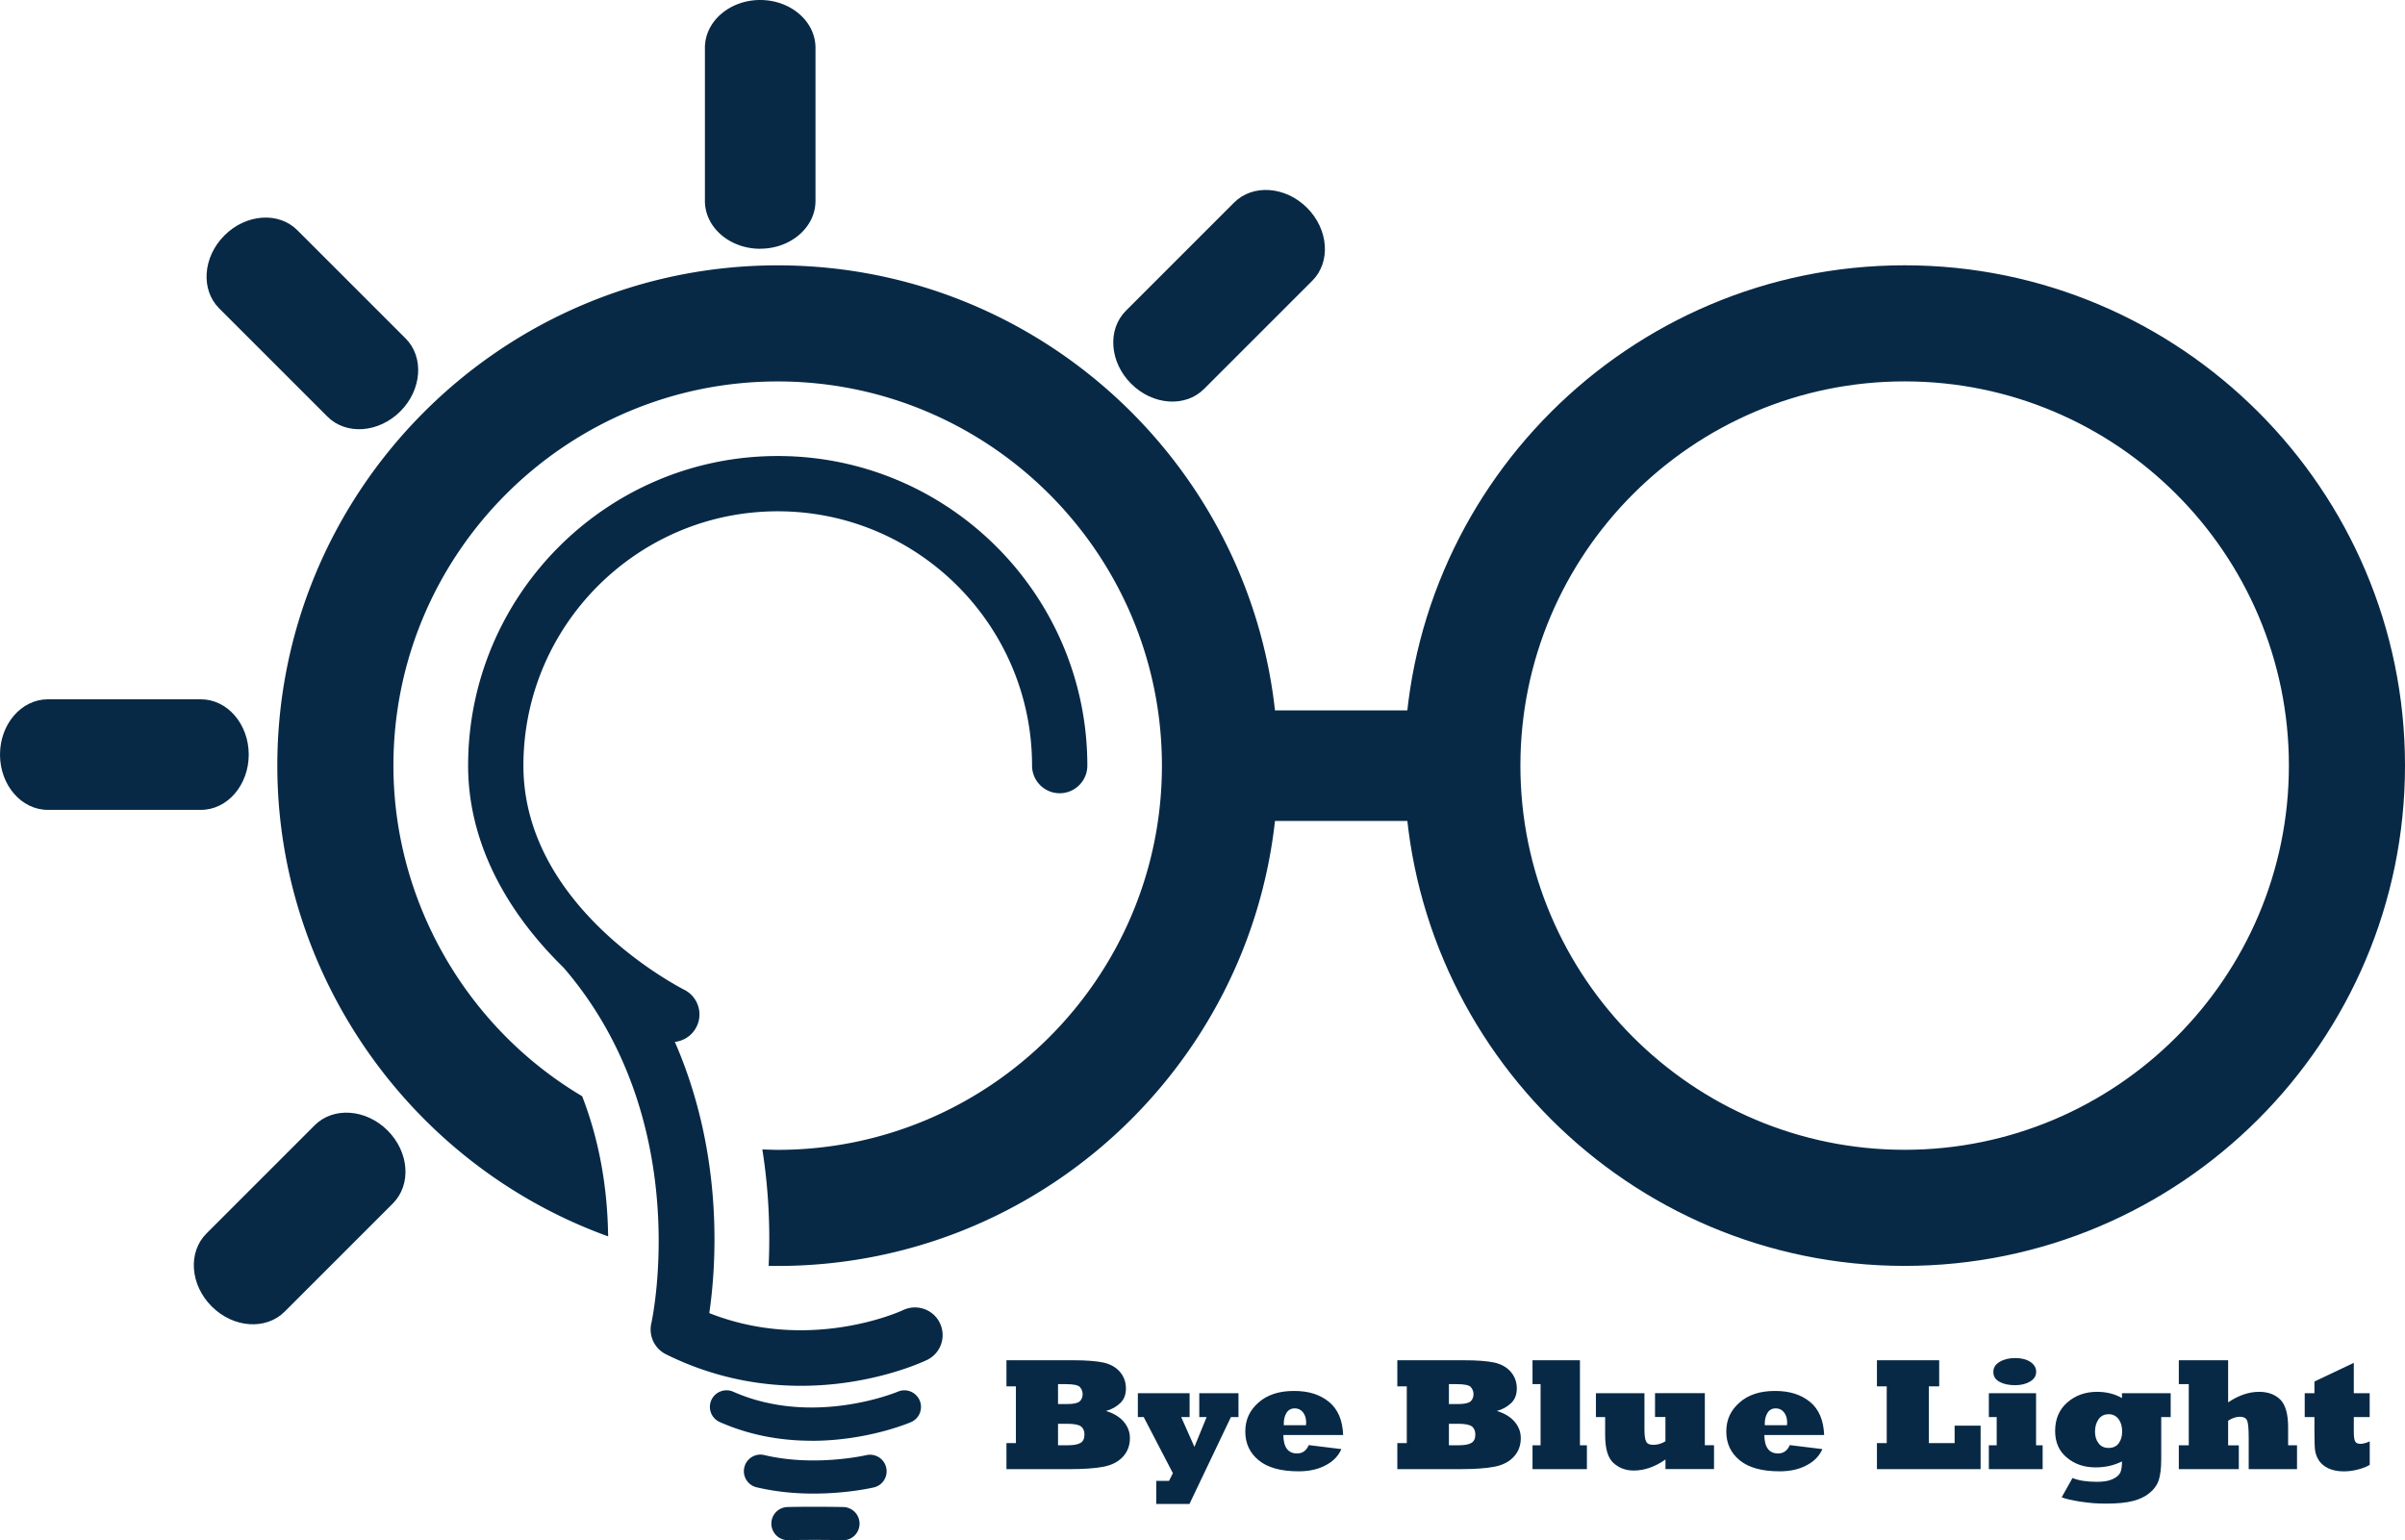
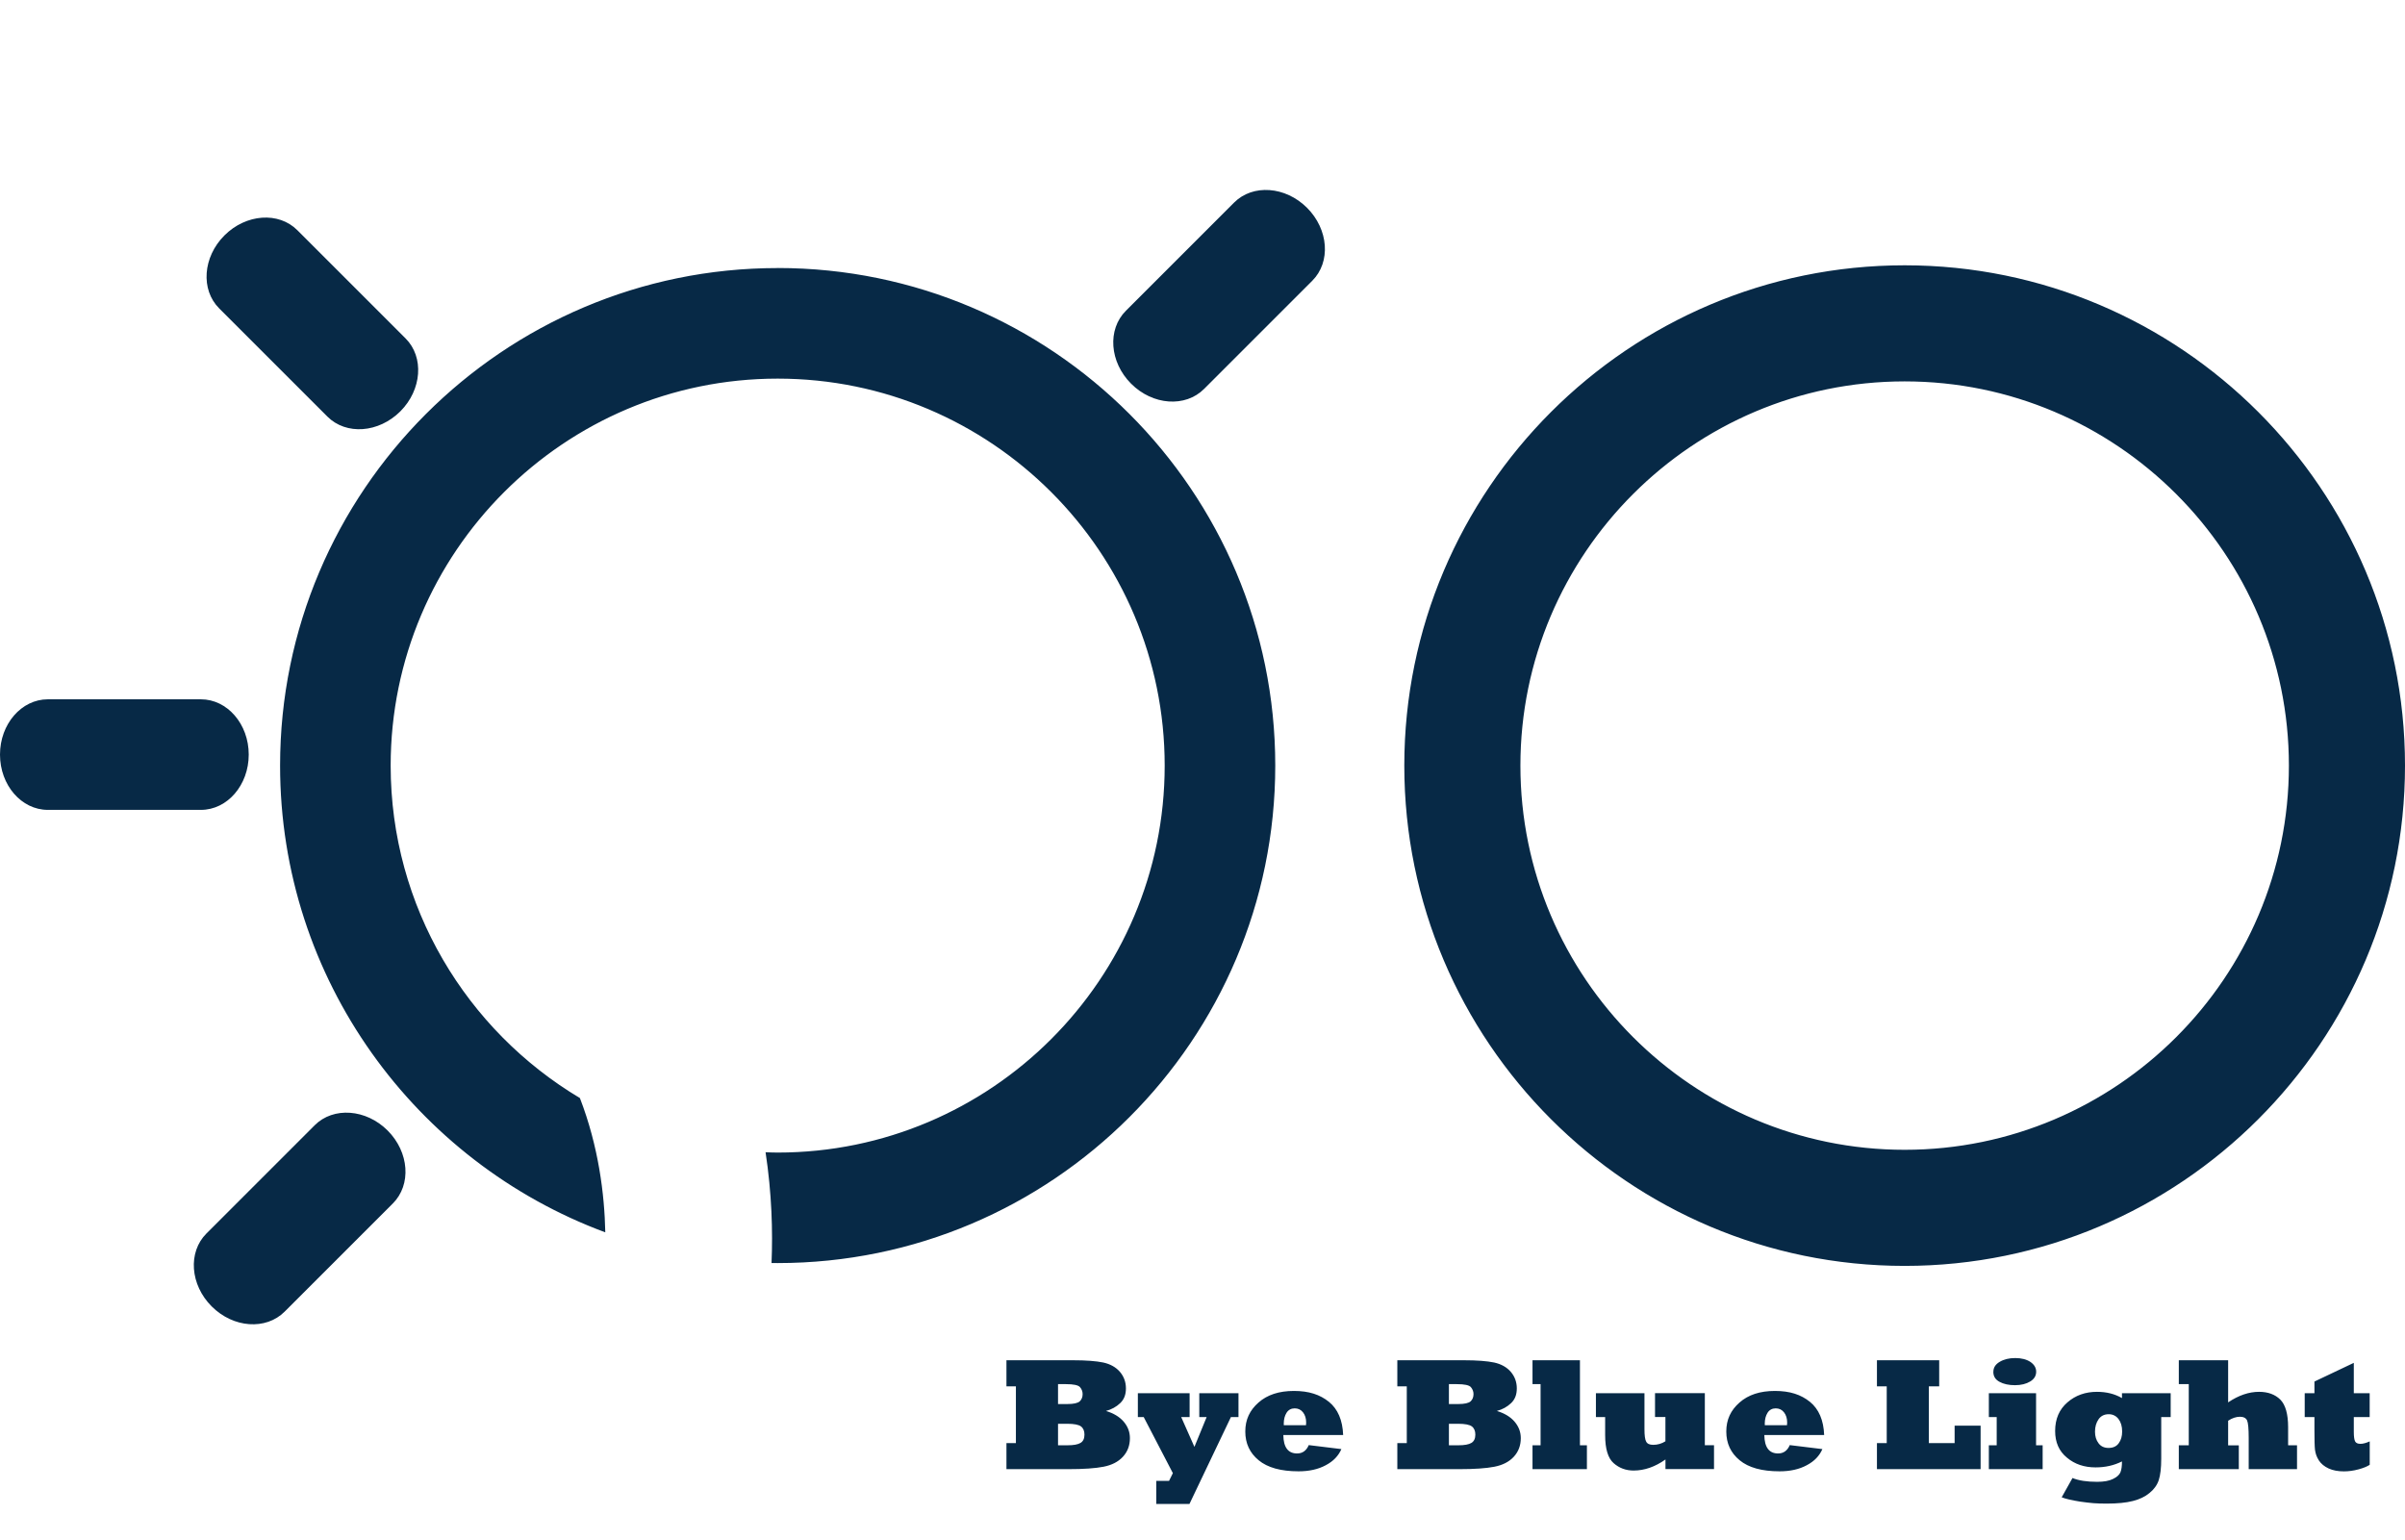
<svg xmlns="http://www.w3.org/2000/svg" id="Layer_2" viewBox="0 0 435 278.61">
  <defs>
    <style>.cls-1{fill:#072946}</style>
  </defs>
  <g id="Layer_1-2">
-     <path d="M144.86 250.68c-7.28 0-15.72-1.39-24.4-5.7a5 5 0 0 1-2.65-5.61c.08-.35 8.01-36.58-15.85-64.31-11.31-11.05-17.29-23.69-17.29-36.57 0-30.88 25.12-56 56-56s56 25.12 56 56c0 2.76-2.24 5-5 5s-5-2.24-5-5c0-25.36-20.64-46-46-46s-46 20.64-46 46 27.45 39.66 28.93 40.47c1.72.79 2.91 2.53 2.91 4.54 0 2.58-1.95 4.7-4.45 4.97 8.97 20.56 7.47 40.62 6.23 49.06 18.3 7.24 34.88-.45 35.05-.54 2.49-1.18 5.47-.14 6.66 2.35s.16 5.46-2.32 6.66c-.6.29-9.9 4.68-22.82 4.68zm-23.34-72.18zm0 0zm0 0zm25.29 82.12c-5.13 0-10.88-.84-16.62-3.38a2.998 2.998 0 0 1-1.53-3.96c.67-1.51 2.44-2.2 3.96-1.53 14.47 6.4 29.63.05 29.78-.01a3 3 0 0 1 3.94 1.58 3 3 0 0 1-1.58 3.94c-.47.2-8.03 3.37-17.95 3.37zM220.5 128.5h44v20h-44z" class="cls-1" />
    <path d="M344.5 228.49c-49.63 0-90-40.37-90-90s40.37-90 90-90 90 40.37 90 90-40.37 90-90 90zm0-160c-38.6 0-70 31.4-70 70s31.4 70 70 70 70-31.4 70-70-31.4-70-70-70z" class="cls-1" />
    <path d="M344.5 228.99c-49.9 0-90.5-40.6-90.5-90.5s40.6-90.5 90.5-90.5 90.5 40.6 90.5 90.5-40.6 90.5-90.5 90.5zm0-180c-49.35 0-89.5 40.15-89.5 89.5s40.15 89.5 89.5 89.5 89.5-40.15 89.5-89.5-40.15-89.5-89.5-89.5zm0 160c-38.87 0-70.5-31.63-70.5-70.5s31.63-70.5 70.5-70.5 70.5 31.63 70.5 70.5-31.63 70.5-70.5 70.5zm0-140c-38.32 0-69.5 31.18-69.5 69.5s31.18 69.5 69.5 69.5 69.5-31.18 69.5-69.5-31.18-69.5-69.5-69.5zm-203.84-20.5c-49.63 0-90 40.37-90 90 0 38.67 24.52 71.72 58.82 84.43-.14-6.88-1.21-15.52-4.59-24.29-20.48-12.23-34.23-34.6-34.23-60.14 0-38.6 31.4-70 70-70s70 31.4 70 70-31.4 70-70 70c-.73 0-1.46-.03-2.19-.06 1.13 7.45 1.32 14.29 1.08 20.04.37 0 .74.01 1.11.01 49.63 0 90-40.37 90-90s-40.37-90-90-90z" class="cls-1" />
-     <path d="M140.66 228.99h-1.63l.02-.53c.28-6.7-.08-13.41-1.07-19.95l-.09-.59 1.13.04c.54.02 1.09.04 1.64.04 38.32 0 69.5-31.18 69.5-69.5S178.98 69 140.66 69s-69.5 31.18-69.5 69.5c0 24.32 13.02 47.2 33.99 59.71l.15.09.06.16c2.88 7.48 4.44 15.71 4.62 24.46l.02.73-.69-.25c-35.38-13.11-59.15-47.22-59.15-84.9 0-49.9 40.6-90.5 90.5-90.5s90.5 40.6 90.5 90.5-40.6 90.5-90.5 90.5zm-.59-1.01h.59c49.35 0 89.5-40.15 89.5-89.5s-40.15-89.5-89.5-89.5-89.5 40.15-89.5 89.5c0 37.01 23.2 70.55 57.8 83.7-.25-8.29-1.75-16.1-4.47-23.22-21.18-12.71-34.33-35.87-34.33-60.48 0-38.87 31.63-70.5 70.5-70.5s70.5 31.63 70.5 70.5-31.63 70.5-70.5 70.5c-.54 0-1.07-.02-1.61-.04.91 6.25 1.25 12.64 1.02 19.03zm7.08 42.2c-3.16 0-6.72-.29-10.3-1.14a2.99 2.99 0 0 1-2.22-3.61c.38-1.61 2-2.61 3.61-2.22 9.16 2.18 18.43.02 18.52 0a2.998 2.998 0 0 1 1.39 5.83c-.29.07-4.88 1.14-11 1.14zm-4.63 8.43c-1.63 0-2.96-1.3-3-2.94a2.99 2.99 0 0 1 2.94-3.06c4.98-.11 9.87 0 10.07 0a3.01 3.01 0 0 1 2.94 3.06c-.04 1.66-1.38 3.01-3.06 2.93-.05 0-4.96-.1-9.82 0h-.07zM137.5 45c-5.52 0-10-3.87-10-8.65V8.65c0-4.78 4.48-8.65 10-8.65s10 3.87 10 8.65v27.69c0 4.78-4.48 8.65-10 8.65z" class="cls-1" />
    <path d="M211.38 72.62c-2.39-.17-4.84-1.26-6.79-3.21-3.91-3.91-4.33-9.81-.95-13.19l19.58-19.58c3.38-3.38 9.29-2.95 13.19.95 3.91 3.91 4.33 9.81.95 13.19l-19.58 19.58c-1.69 1.69-4.01 2.43-6.4 2.26zm-145.76 5c-2.39.17-4.71-.57-6.4-2.26L39.64 55.78c-3.38-3.38-2.95-9.29.95-13.19 3.91-3.91 9.81-4.33 13.19-.95l19.58 19.58c3.38 3.38 2.95 9.29-.95 13.19-1.95 1.95-4.41 3.04-6.79 3.21zM36.35 146.5H8.65c-4.78 0-8.65-4.48-8.65-10s3.87-10 8.65-10h27.69c4.78 0 8.65 4.48 8.65 10s-3.87 10-8.65 10zm8.73 93.03c-2.39-.17-4.84-1.26-6.79-3.21-3.91-3.91-4.33-9.81-.95-13.19l19.58-19.58c3.38-3.38 9.29-2.95 13.19.95 3.91 3.91 4.33 9.81.95 13.19l-19.58 19.58c-1.69 1.69-4.01 2.43-6.4 2.26zm148.1 26.23h-11.14v-4.71h1.71v-10.27h-1.71v-4.72h12.04c2.36 0 4.19.14 5.48.41 1.27.28 2.27.84 3 1.68.73.86 1.09 1.86 1.09 3s-.34 2-1.03 2.66c-.71.68-1.57 1.15-2.58 1.42 1.39.42 2.45 1.06 3.2 1.93.76.89 1.13 1.88 1.13 2.99 0 1.32-.42 2.45-1.27 3.37-.85.92-2.02 1.51-3.5 1.8-1.46.29-3.6.44-6.41.44zm-1.81-15.38v3.6h1.69c1.14 0 1.89-.17 2.25-.5.34-.33.51-.76.51-1.3 0-.46-.16-.88-.47-1.25-.31-.37-1.17-.55-2.56-.55h-1.42zm0 7.18v3.88h1.71c1.1 0 1.88-.14 2.36-.43.47-.28.71-.78.71-1.5 0-.67-.21-1.17-.64-1.49-.42-.31-1.25-.47-2.46-.47h-1.69zm23.77 14.5h-6v-4.18h2.31l.69-1.4-5.27-10.14h-1.06v-4.32h9.36v4.32h-1.52l2.39 5.39 2.21-5.39h-1.33v-4.32h7.09v4.32h-1.37l-7.5 15.72zm21.6-10.65 5.88.72c-.26.61-.63 1.16-1.1 1.65s-1.05.91-1.73 1.27c-1.37.74-3.01 1.1-4.91 1.1-3.2 0-5.61-.67-7.22-2-1.61-1.32-2.42-3.05-2.42-5.2s.8-3.84 2.39-5.24c1.58-1.4 3.71-2.1 6.41-2.1s4.71.66 6.34 1.98c1.6 1.31 2.46 3.31 2.56 5.99h-10.82c.03 2.23.86 3.34 2.49 3.34.98 0 1.69-.51 2.12-1.53zm-4.53-3.6h4.01c.02-.28.03-.44.03-.48 0-.75-.19-1.36-.57-1.85-.38-.48-.88-.72-1.5-.72s-1.13.26-1.47.79c-.34.54-.51 1.2-.51 1.98 0 .1 0 .2.01.28zm31.67 7.95h-11.14v-4.71h1.71v-10.27h-1.71v-4.72h12.04c2.36 0 4.19.14 5.48.41 1.27.28 2.27.84 3 1.68.73.86 1.09 1.86 1.09 3s-.34 2-1.03 2.66c-.71.68-1.57 1.15-2.58 1.42 1.39.42 2.45 1.06 3.2 1.93.76.89 1.13 1.88 1.13 2.99 0 1.32-.42 2.45-1.27 3.37-.85.92-2.02 1.51-3.5 1.8-1.46.29-3.6.44-6.41.44zm-1.81-15.38v3.6h1.69c1.14 0 1.89-.17 2.25-.5.34-.33.51-.76.51-1.3 0-.46-.16-.88-.47-1.25-.31-.37-1.17-.55-2.56-.55h-1.42zm0 7.18v3.88h1.71c1.1 0 1.88-.14 2.36-.43.47-.28.71-.78.71-1.5 0-.67-.21-1.17-.64-1.49-.42-.31-1.25-.47-2.46-.47h-1.69zm24.96 8.2h-9.84v-4.32h1.46v-11.06h-1.46v-4.32h8.58v15.38h1.26v4.32zm3.29-9.42h-1.66v-4.32h8.78v6.54c0 1.1.1 1.85.31 2.22.2.39.62.58 1.27.58.79 0 1.53-.21 2.21-.64v-4.39h-1.88v-4.32h9.01v9.42h1.66v4.32h-8.78v-1.74c-1.88 1.33-3.8 2-5.76 2-1.41 0-2.61-.45-3.62-1.34-1.02-.9-1.53-2.59-1.53-5.07v-3.26zm33.42 5.07 5.88.72c-.26.61-.63 1.16-1.1 1.65s-1.05.91-1.73 1.27c-1.37.74-3.01 1.1-4.91 1.1-3.2 0-5.61-.67-7.22-2-1.61-1.32-2.42-3.05-2.42-5.2s.8-3.84 2.39-5.24c1.58-1.4 3.71-2.1 6.41-2.1s4.71.66 6.34 1.98c1.6 1.31 2.46 3.31 2.56 5.99h-10.82c.03 2.23.86 3.34 2.49 3.34.98 0 1.69-.51 2.12-1.53zm-4.53-3.6h4.01c.02-.28.03-.44.03-.48 0-.75-.19-1.36-.57-1.85-.38-.48-.88-.72-1.5-.72s-1.13.26-1.47.79c-.34.54-.51 1.2-.51 1.98 0 .1 0 .2.01.28zm39.03 7.95h-18.75v-4.71h1.77v-10.27h-1.77v-4.72h11.26v4.72h-1.87v10.27h4.66v-3.16h4.7v7.87zm11.22 0h-9.73v-4.32h1.42v-5.1h-1.42v-4.32h8.54v9.42h1.19v4.32zm-8.91-17.62c0-.75.38-1.35 1.15-1.8.76-.45 1.69-.68 2.8-.68s2.06.24 2.76.71c.69.48 1.03 1.07 1.03 1.76 0 .75-.36 1.33-1.08 1.77-.73.44-1.64.67-2.75.67s-2.06-.2-2.8-.61c-.75-.4-1.12-1-1.12-1.81zm12.36 22.7 1.95-3.48c1.1.46 2.59.69 4.45.69 1.23 0 2.19-.17 2.88-.52.7-.34 1.15-.74 1.34-1.2.19-.46.28-1.12.28-1.97-1.43.72-3.02 1.08-4.77 1.08-2.05 0-3.78-.58-5.18-1.76-1.43-1.16-2.14-2.77-2.14-4.83 0-2.17.74-3.89 2.22-5.17 1.47-1.28 3.26-1.91 5.35-1.91 1.72 0 3.22.38 4.52 1.13v-.88h8.81v4.32h-1.71v7.53c0 1.68-.15 2.97-.45 3.88-.31.91-.87 1.68-1.67 2.32-.8.67-1.81 1.15-3.02 1.45-1.2.31-2.79.47-4.77.47-.89 0-1.68-.03-2.37-.08-.69-.06-1.49-.15-2.39-.28-1.53-.25-2.64-.5-3.33-.78zm6.02-11.87c0 .84.21 1.54.64 2.1.42.57 1.03.85 1.81.85.83 0 1.45-.29 1.85-.86.41-.56.61-1.26.61-2.11 0-.93-.22-1.68-.65-2.25-.44-.58-1.04-.88-1.78-.88-.8 0-1.42.31-1.84.92-.42.6-.64 1.35-.64 2.24zm26.01 6.79h-10.85v-4.32h1.8v-11.06h-1.8v-4.32h8.92v7.62c1.9-1.28 3.76-1.91 5.59-1.91 1.61 0 2.89.47 3.84 1.4.94.94 1.42 2.61 1.42 5v3.27h1.61v4.32h-8.74v-5.62c0-1.71-.1-2.78-.3-3.21-.21-.43-.64-.65-1.3-.65s-1.4.24-2.12.72v4.45h1.93v4.32zm23.68-5.01v4.22c-.46.31-1.13.58-2.01.82-.92.25-1.81.37-2.66.37-1.07 0-1.98-.17-2.75-.52-.78-.36-1.37-.84-1.77-1.45-.22-.35-.38-.67-.48-.96-.1-.29-.18-.61-.23-.97-.07-.62-.1-1.83-.1-3.61v-2.31h-1.76v-4.32h1.76v-2.11l7.12-3.38v5.49h2.87v4.32h-2.87V259c0 .87.08 1.45.24 1.74.15.29.47.44.96.44.46 0 1.02-.15 1.67-.44z" class="cls-1" />
  </g>
</svg>